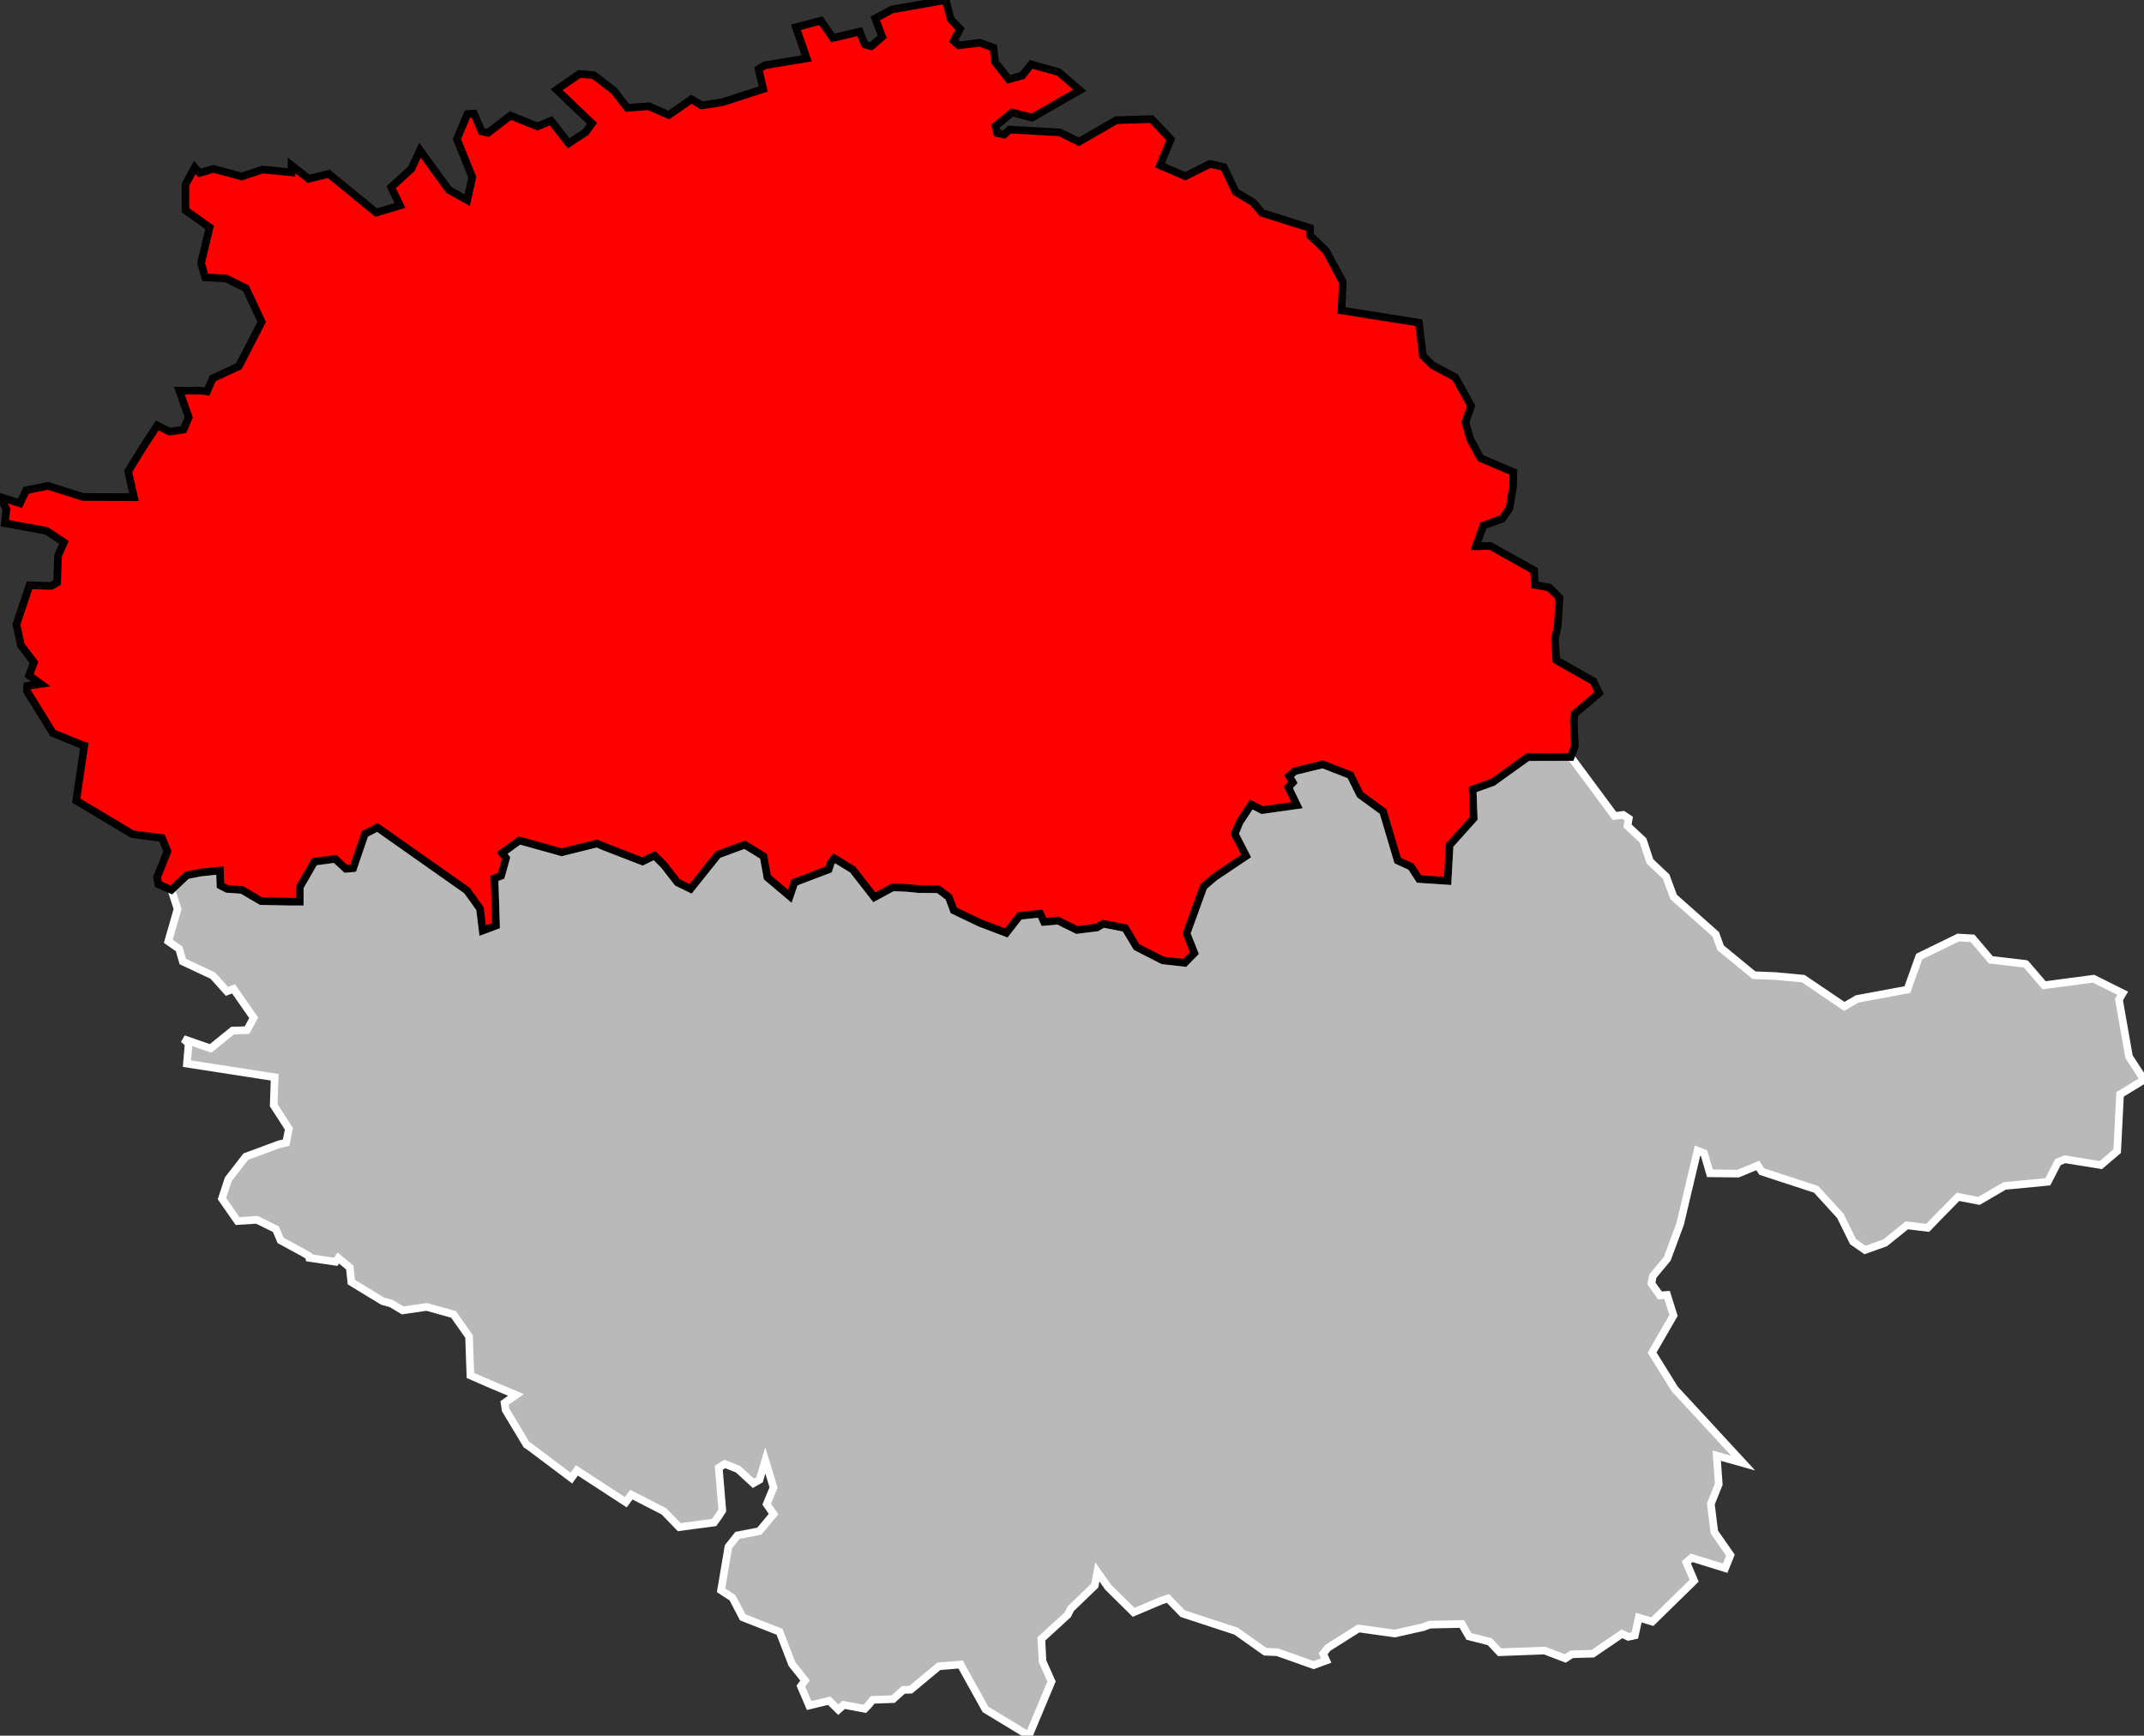
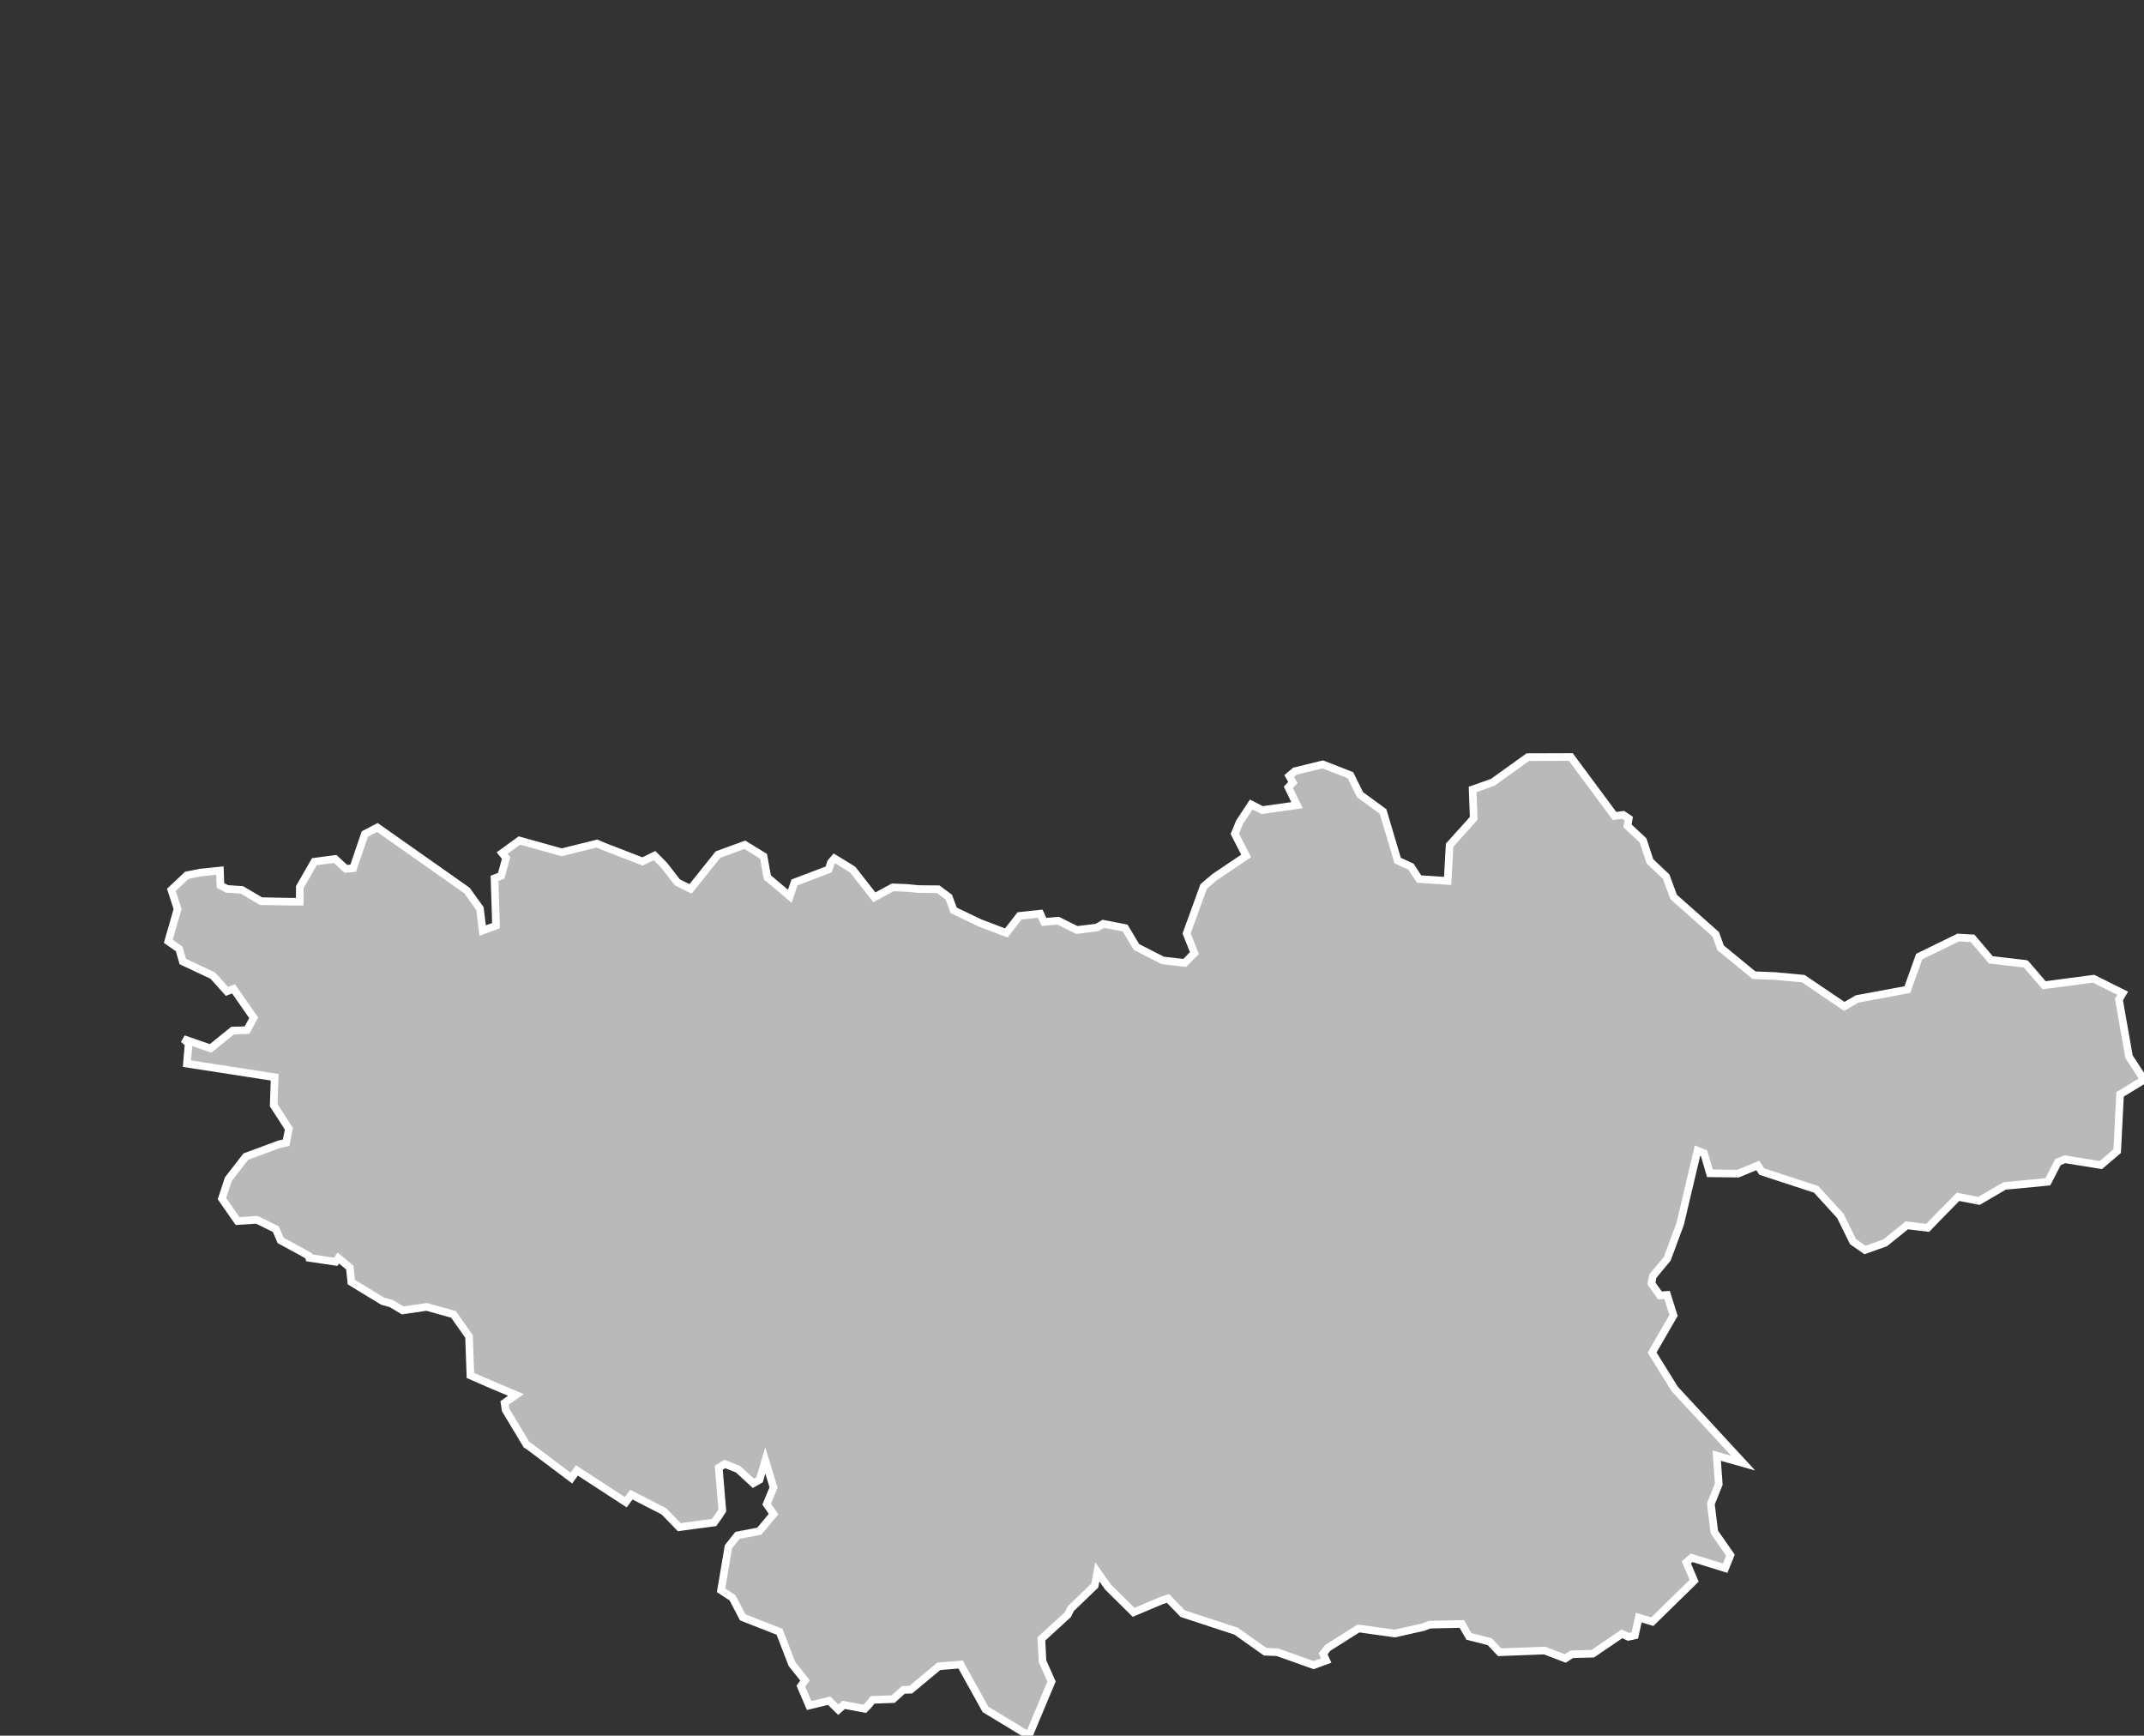
<svg xmlns="http://www.w3.org/2000/svg" viewBox="483217 765543 112353 90944" version="1.1">
  <rect x="483217" y="765543" width="112353" height="90944" fill="#333333" stroke="none" />
  <g style="fill: #b9b9b9; fill-opacity: 1; stroke:white; stroke-opacity: 1; stroke-width:400;">
    <polygon id="81 2 CASTRES" points="565595,852222 565575,852227 565245,852442 564159,852026 561804,852116 561285,851564 560193,851285 559820,850634 558144,850670 557807,850797 556311,851134 554408,850869 552794,851888 552554,852195 552715,852550 552056,852790 550152,852114 549517,852089 547991,851010 545195,850092 544420,849295 544061,849416 542623,850024 541291,848712 540722,847907 540585,848625 539331,849832 539167,850156 537789,851417 537847,852586 538321,853647 537133,856487 534859,855108 533555,852760 532416,852852 530940,854078 530554,854090 530021,854571 528948,854610 528722,854889 528535,855079 527429,854873 527148,855127 526668,854655 525620,854908 525185,853893 525404,853593 524721,852736 524067,851042 522137,850286 521602,849260 521003,848869 521389,846590 521863,845992 523006,845773 523754,844877 523395,844356 523755,843481 523321,842071 523019,843078 522696,843263 521892,842524 521198,842249 520883,842450 521069,844685 520862,845007 520635,845319 518810,845563 518010,844733 516304,843857 516010,844255 513448,842587 513160,842991 510943,841325 510809,841239 509712,839416 509657,839052 510255,838633 508955,838087 507868,837612 507796,835571 506980,834411 505573,834021 504317,834205 503719,833844 503272,833722 501628,832721 501547,831956 500950,831463 500807,831658 499423,831451 499399,831351 499080,831167 497923,830536 497670,829945 496682,829459 495665,829522 494848,828348 495181,827329 496097,826148 497844,825500 498211,825418 498356,824689 497560,823453 497610,821987 493014,821276 493103,820215 492831,819984 494252,820476 495407,819542 496163,819519 496511,818871 495454,817355 495110,817487 494372,816665 492796,815923 492604,815261 492036,814864 492522,813173 492198,812170 493007,811406 493717,811264 494742,811158 494769,811940 495117,812120 495895,812172 496894,812760 498445,812790 498925,812789 498927,812025 499692,810694 500777,810549 501342,811069 501725,811035 502336,809242 502994,808900 507687,812203 508368,813151 508510,814303 509210,814043 509131,811565 509480,811431 509738,810502 509531,810240 510438,809583 512650,810200 514502,809742 514860,809896 516887,810681 517517,810374 518018,810879 518720,811782 519406,812117 520841,810322 522247,809806 523229,810410 523429,811513 524605,812505 524851,811780 526643,811100 526761,810733 526944,810520 527900,811106 529036,812560 529999,812038 530747,812067 531355,812128 532384,812136 532938,812551 533197,813246 534567,813900 535950,814427 536645,813533 537727,813417 537928,813849 538669,813784 539644,814271 540697,814143 541033,813947 542177,814169 542772,815161 544146,815865 545302,815996 545807,815481 545399,814451 546293,811992 546871,811499 548521,810392 547926,809235 548170,808634 548786,807697 549360,807990 551184,807733 550732,806796 550969,806542 550777,806202 551075,805950 552532,805595 553982,806159 554491,807185 555695,808064 556458,810633 557157,810953 557579,811601 559078,811701 559182,809826 560445,808422 560389,806907 561441,806534 563279,805215 565533,805208 567824,808298 568279,808241 568568,808434 568504,808817 569319,809580 569680,810675 570527,811474 570920,812539 573129,814498 573382,815204 575132,816640 576233,816684 577717,816822 579865,818275 580534,817885 583168,817396 583789,815665 585835,814666 586587,814710 587543,815834 589357,816046 589380,816056 590336,817167 592927,816825 594454,817586 594258,817916 594784,820909 595570,822118 594315,822887 594165,825859 593309,826589 591429,826286 591065,826427 590531,827466 588265,827682 586925,828466 585822,828255 584757,829338 584236,829880 583144,829746 582004,830663 580952,831039 580324,830603 579656,829251 578391,827863 575540,826930 575331,826610 574298,827037 572823,827021 572517,825972 572171,825834 571266,829663 570589,831495 569833,832405 569756,832792 570201,833418 570577,833392 570916,834470 569792,836414 570979,838320 574567,842206 573180,841815 573286,843311 572872,844341 573053,845815 573898,847028 573622,847712 571869,847168 571587,847407 571995,848368 569806,850513 569093,850300 568888,851235 568549,851307 568210,851152 566688,852190 565595,852222" />
    <g style="fill: #ff0000; fill-opacity:1; stroke:#white ; stroke-opacity: 1; stroke-width:400;">
-       <polygon id="81 1 ALBI" points="565533,805208 563279,805215 561441,806534 560389,806907 560445,808422 559182,809826 559078,811701 557579,811601 557157,810953 556458,810633 555695,808064 554491,807185 553982,806159 552532,805595 551075,805950 550777,806202 550969,806542 550732,806796 551184,807733 549360,807990 548786,807697 548170,808634 547926,809235 548521,810392 546871,811499 546293,811992 545399,814451 545807,815481 545302,815996 544146,815865 542772,815161 542177,814169 541033,813947 540697,814143 539644,814271 538669,813784 537928,813849 537727,813417 536645,813533 535950,814427 534567,813900 533197,813246 532938,812551 532384,812136 531355,812128 530747,812067 529999,812038 529036,812560 527900,811106 526944,810520 526761,810733 526643,811100 524851,811780 524605,812505 523429,811513 523229,810410 522247,809806 520841,810322 519406,812117 518720,811782 518018,810879 517517,810374 516887,810681 514860,809896 514502,809742 512650,810200 510438,809583 509531,810240 509738,810502 509480,811431 509131,811565 509210,814043 508510,814303 508368,813151 507687,812203 502994,808900 502336,809242 501725,811035 501342,811069 500777,810549 499692,810694 498927,812025 498925,812789 498445,812790 496894,812760 495895,812172 495117,812120 494769,811940 494742,811158 493717,811264 493007,811406 492198,812170 491520,811879 491449,811508 491993,810146 491702,809450 490153,809251 487213,807491 487633,804613 487478,804562 485989,803954 484622,801741 484645,801481 485346,801377 484743,800933 484996,800250 484315,799358 484078,798260 484766,796206 485891,796246 486208,796069 486260,794659 486566,793961 485648,793358 483470,792956 483550,792221 483217,791582 484263,791914 484590,791233 485728,791001 487556,791579 490237,791593 489933,790240 490645,789081 491456,787838 492101,788160 492834,788050 493107,787410 492617,786014 493688,786008 494063,786059 494368,785365 495730,784735 496929,782410 496102,780646 495060,780133 493973,780075 493755,779333 494198,777459 492934,776555 492934,775214 493420,774319 493678,774604 494406,774393 495884,774791 496973,774426 498494,774575 498495,774208 499390,774912 500444,774652 502929,776682 504179,776309 503717,775349 504770,774395 505225,773419 506740,775495 507701,776033 507966,774826 507159,772828 507715,771518 508055,771492 508454,772427 508786,772503 509969,771603 511385,772167 512093,771869 513014,773053 513912,772462 514241,772010 512386,770243 513586,769416 514327,769480 515405,770309 516090,771195 517216,771110 518264,771570 519454,770743 519994,771069 521086,770893 523211,770207 522971,769164 523295,768966 525490,768601 524924,766974 526237,766627 526863,767532 528266,767200 528541,767882 528876,767965 529445,767470 529083,766508 529962,766039 532777,765543 533041,766556 533525,767059 533195,767686 533466,767918 534570,767785 535275,768043 535365,768796 536077,769698 536783,769504 537253,768916 538706,769328 539797,770272 537303,771707 536257,771438 535385,772150 535473,772515 535841,772593 536123,772333 538755,772482 539755,772974 541718,771840 543564,771784 544570,772842 544003,774206 545331,774777 546620,774131 547348,774296 547969,775594 548897,776159 549353,776698 551867,777494 551864,777879 552698,778672 553585,780315 553516,781808 557571,782452 557781,784182 558282,784679 559477,785313 560310,786816 560013,787668 560266,788560 560806,789550 562523,790281 562505,791050 562321,792173 561942,792718 560948,793082 560559,794164 561315,794149 563614,795435 563649,796190 564400,796328 564940,796858 564851,798335 564700,799024 564774,800137 566718,801238 567012,801859 565735,802945 565689,803293 565744,804654 565533,805208" />
-     </g>
+       </g>
  </g>
</svg>